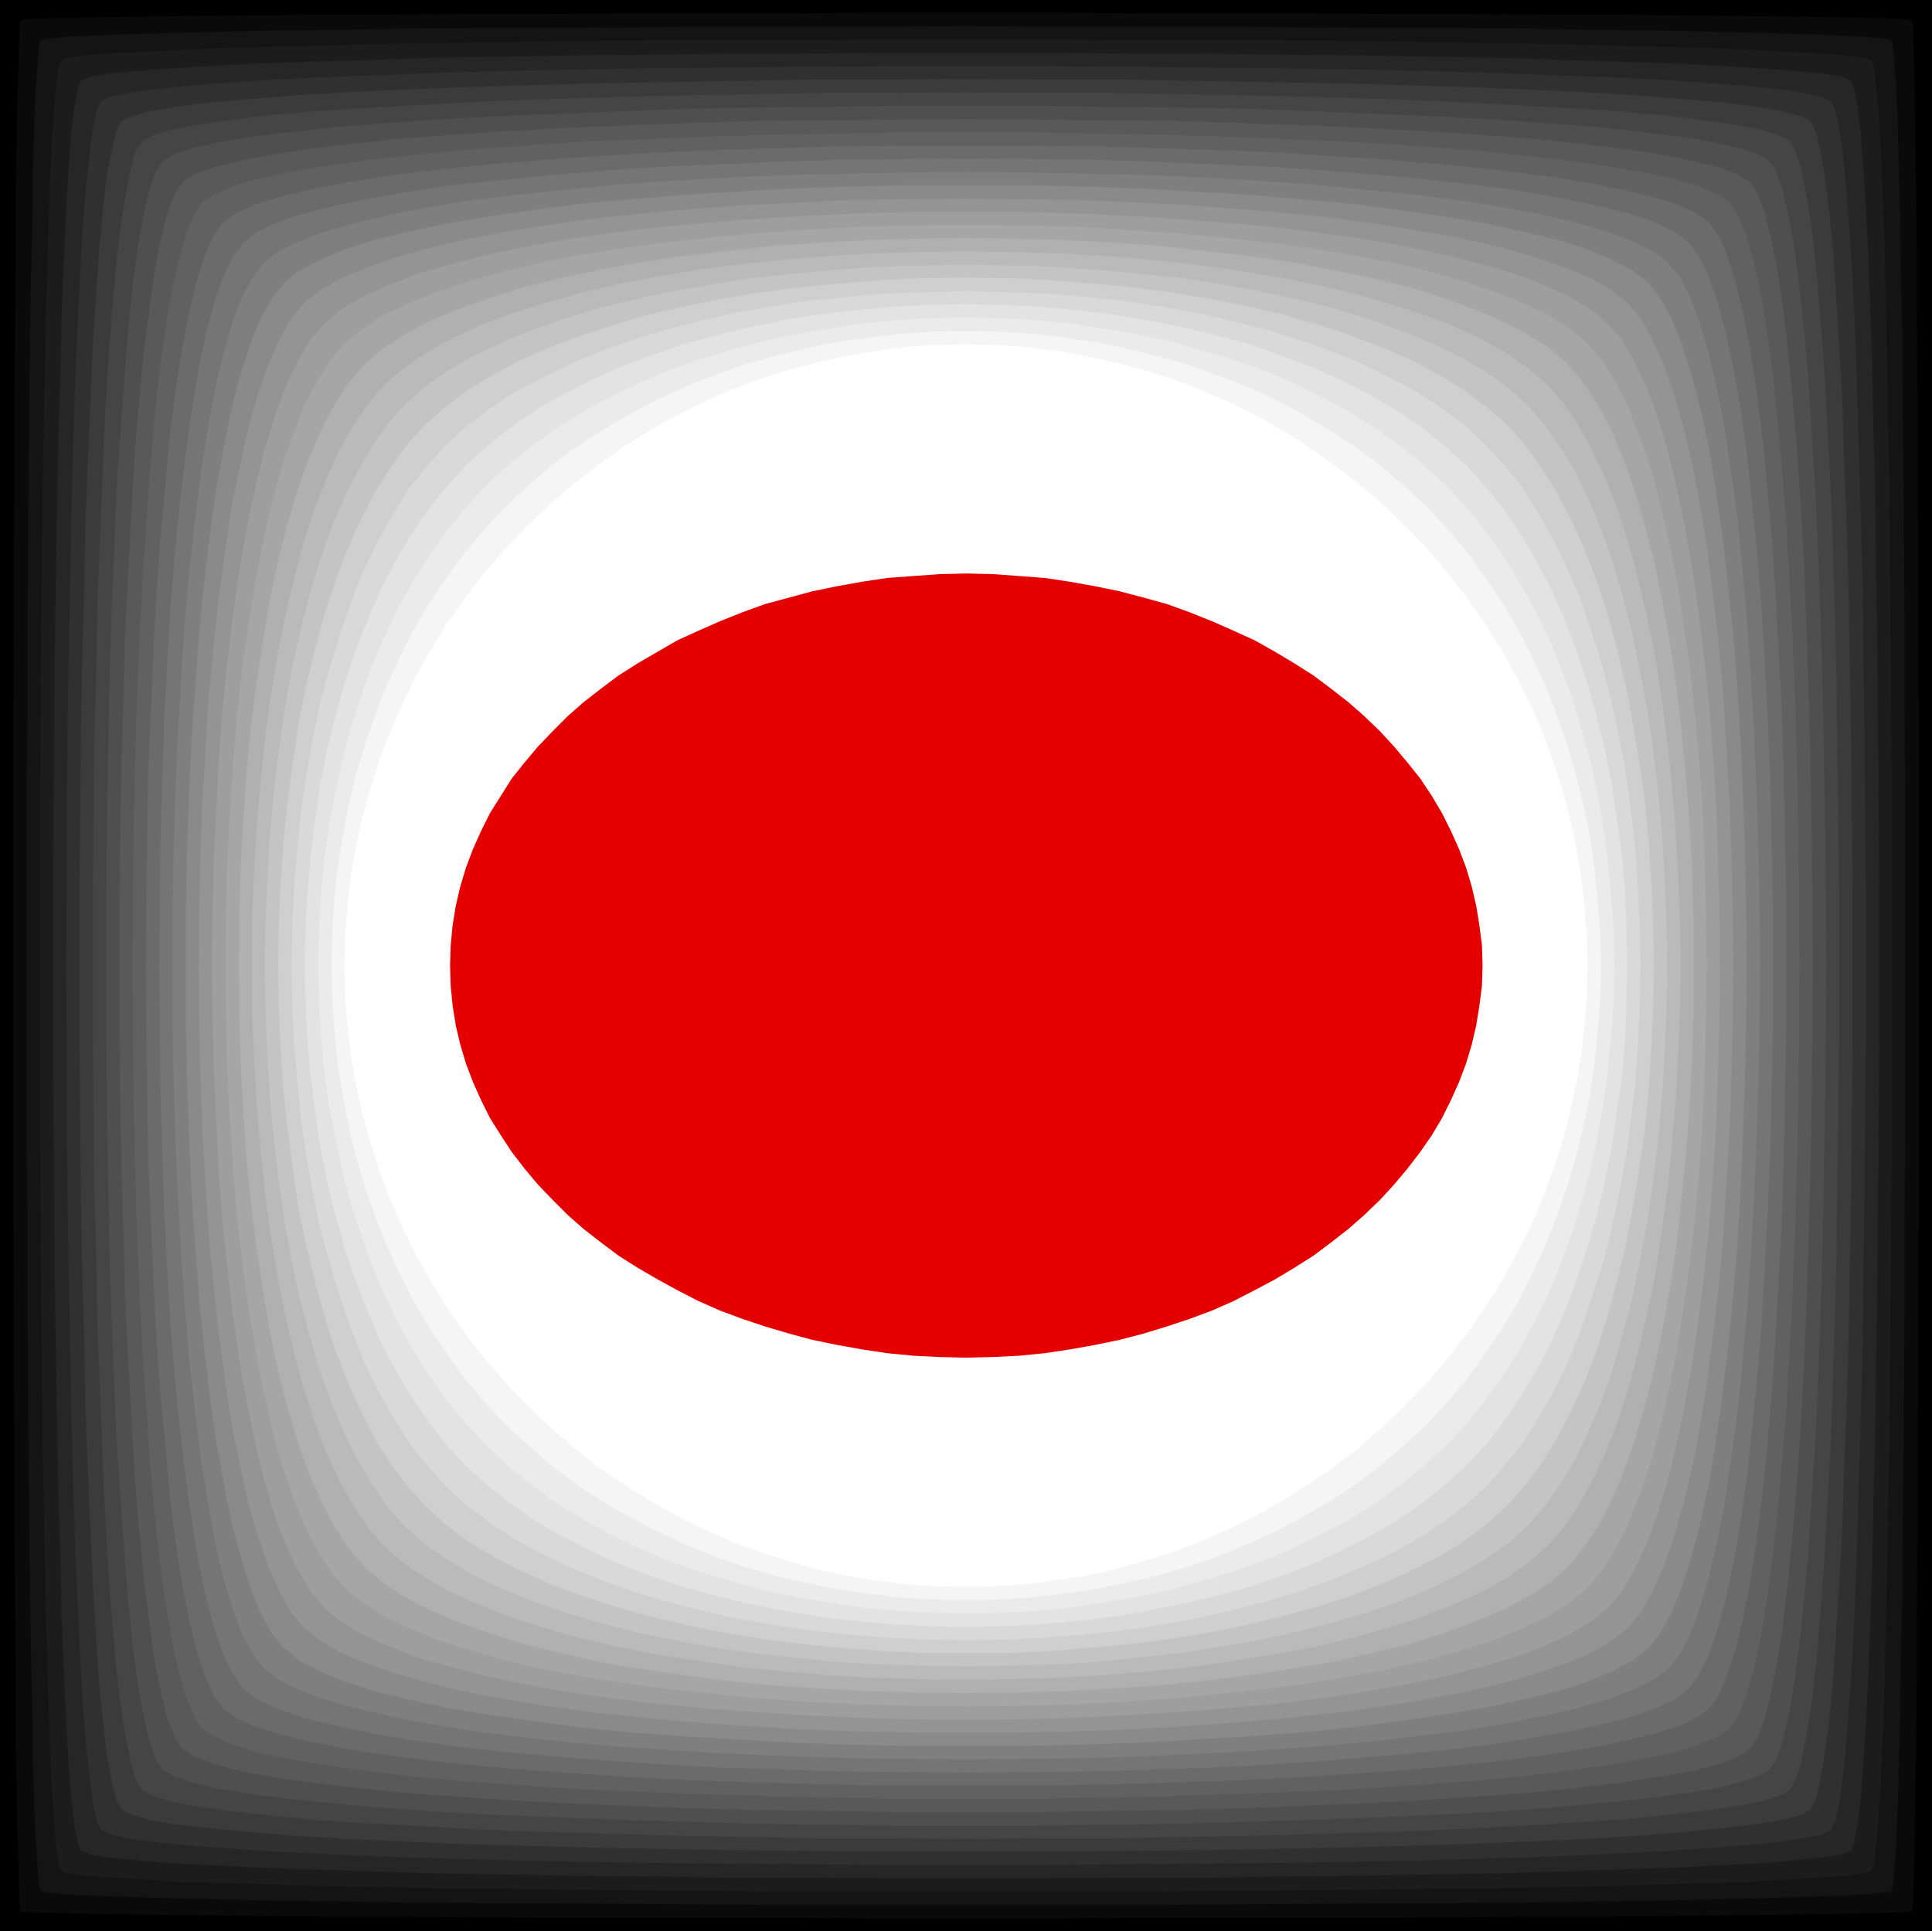
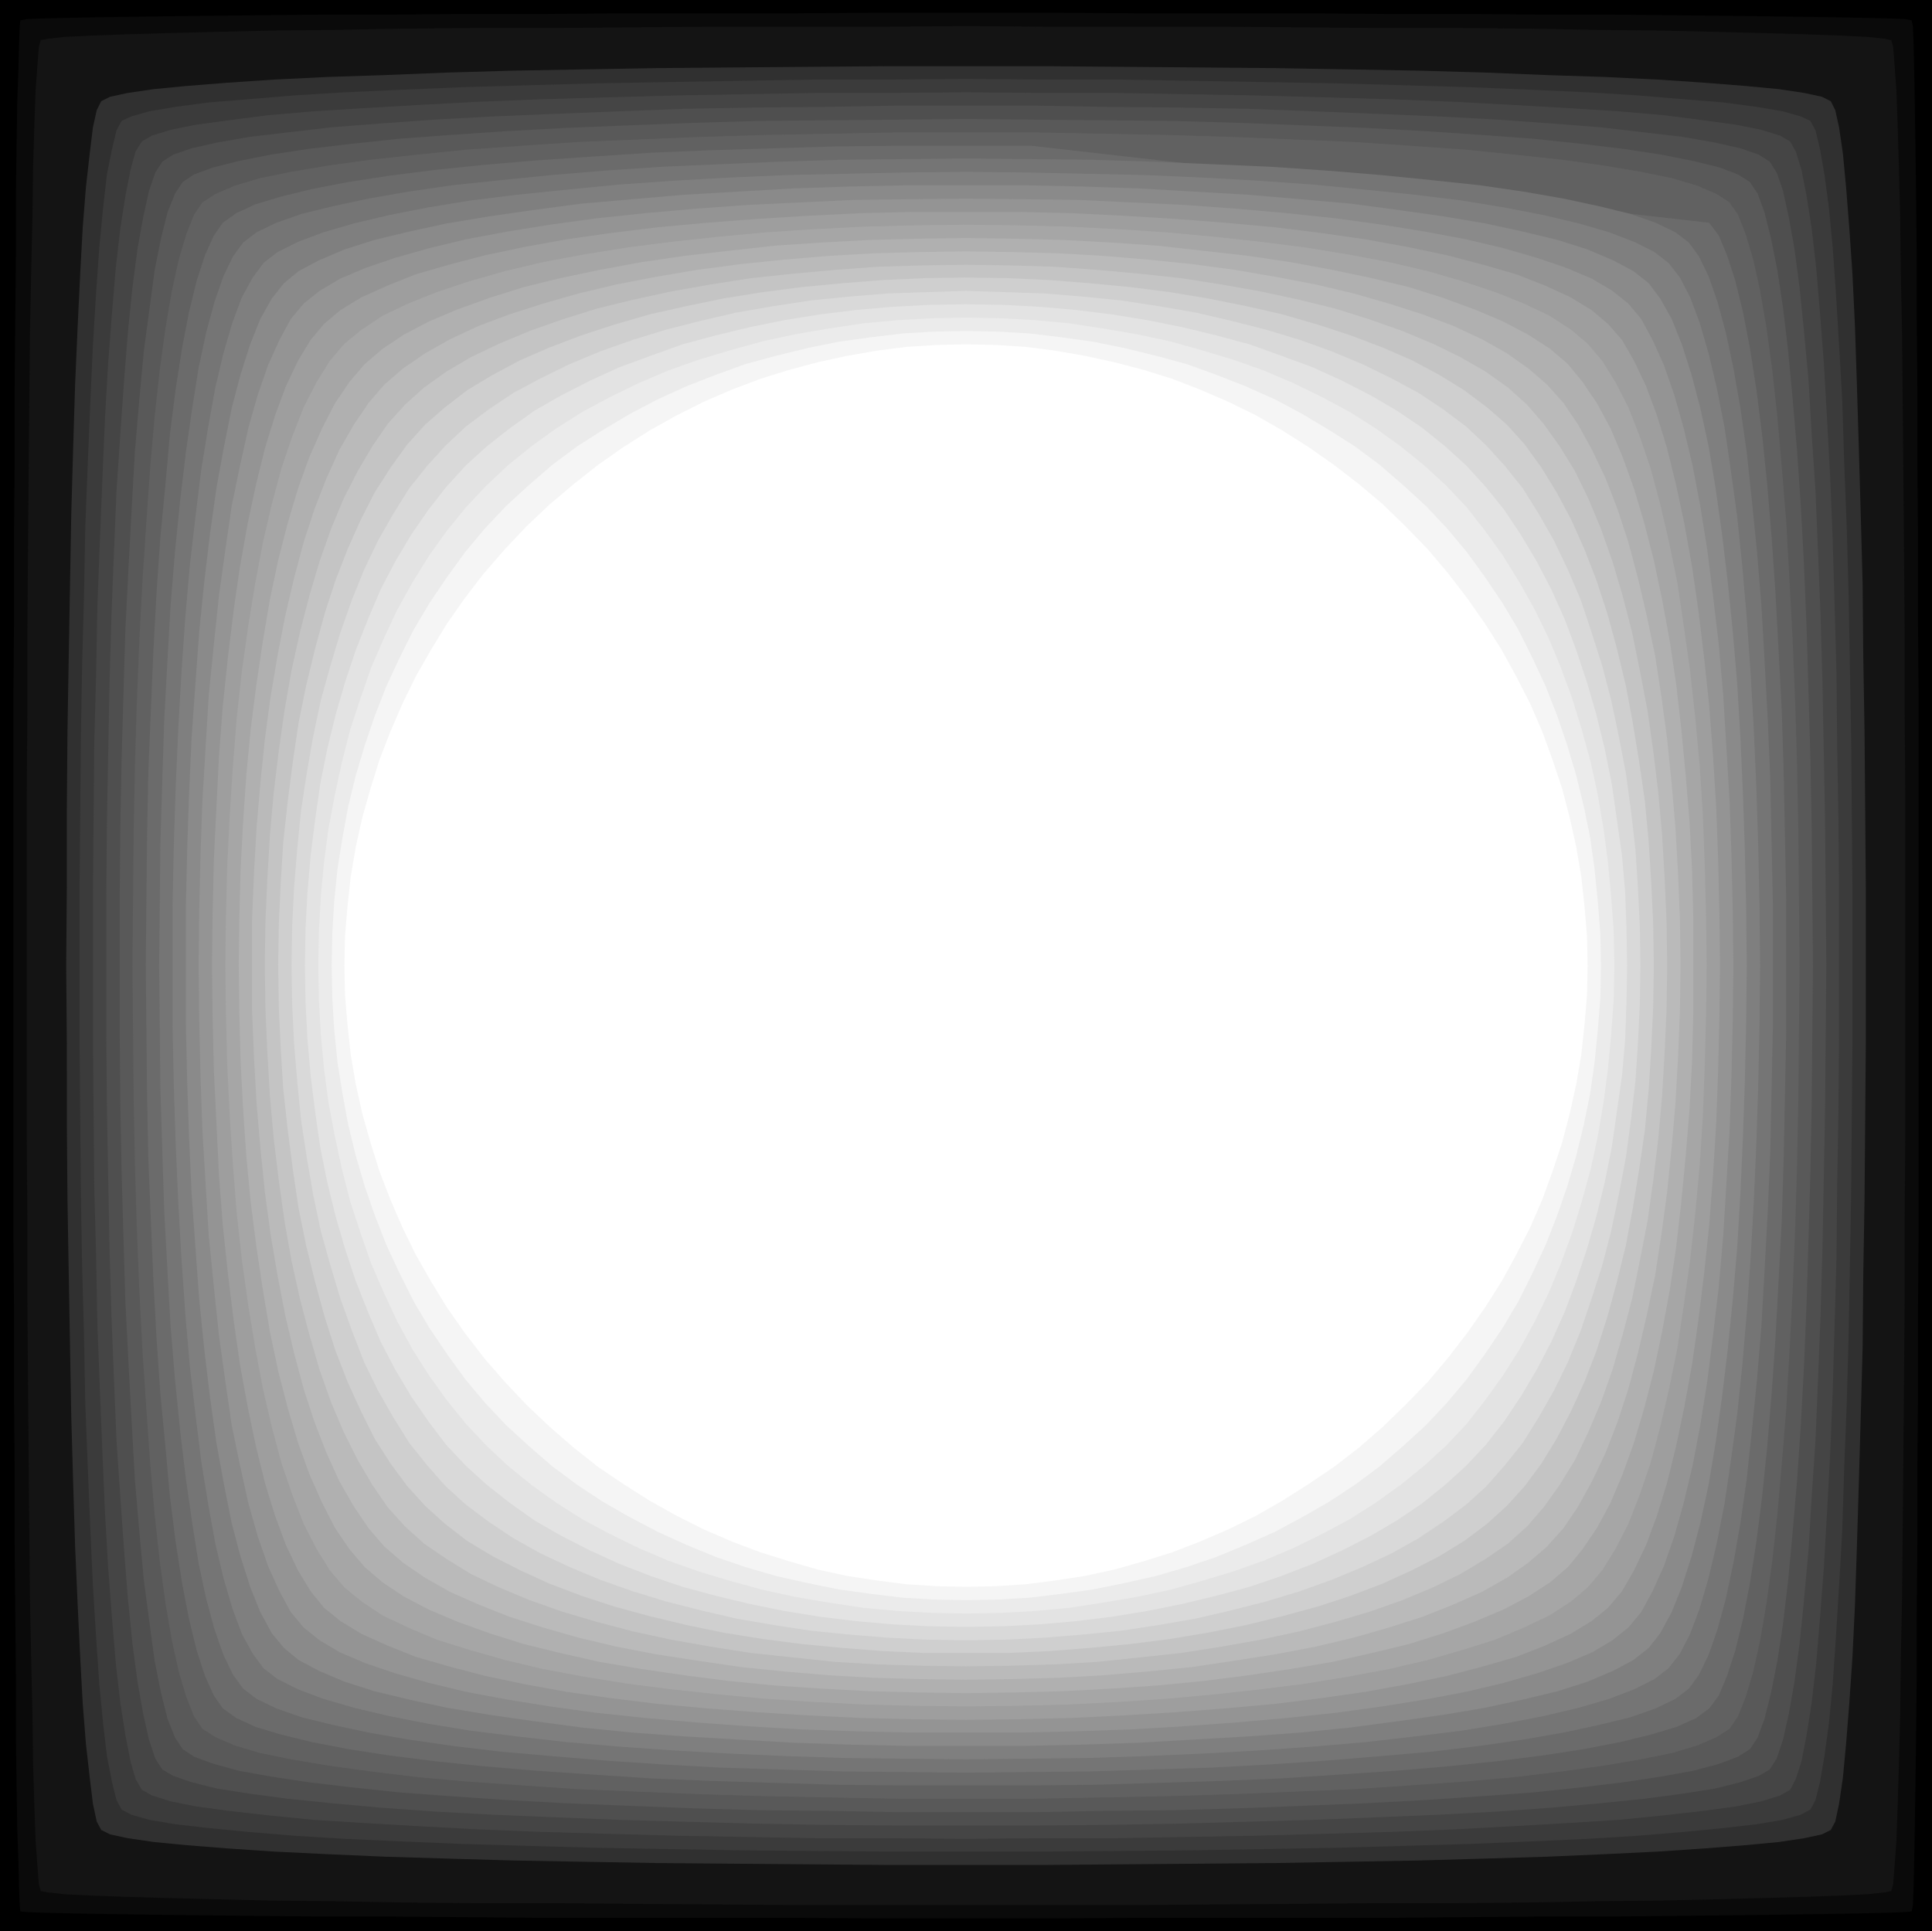
<svg xmlns="http://www.w3.org/2000/svg" xmlns:ns1="http://sodipodi.sourceforge.net/DTD/sodipodi-0.dtd" xmlns:ns2="http://www.inkscape.org/namespaces/inkscape" version="1.0" width="129.766mm" height="129.724mm" id="svg28" ns1:docname="Record 5.wmf">
  <rect width="100%" height="100%" fill="#333333" stroke="none" />
  <ns1:namedview id="namedview28" pagecolor="#ffffff" bordercolor="#000000" borderopacity="0.25" ns2:showpageshadow="2" ns2:pageopacity="0.0" ns2:pagecheckerboard="0" ns2:deskcolor="#d1d1d1" ns2:document-units="mm" />
  <defs id="defs1">
    <pattern id="WMFhbasepattern" patternUnits="userSpaceOnUse" width="6" height="6" x="0" y="0" />
  </defs>
  <path style="fill:#000000;fill-opacity:1;fill-rule:evenodd;stroke:none" d="M 0,0 H 490.455 V 490.294 H 0 Z" id="path1" />
  <path style="fill:#0a0a0a;fill-opacity:1;fill-rule:evenodd;stroke:none" d="m 485.284,5.171 0.323,1.454 0.162,4.202 0.162,6.626 0.162,8.888 0.162,10.827 0.162,12.928 0.162,14.544 v 16.16 l 0.162,17.453 v 18.746 l 0.162,19.715 v 20.685 l 0.162,21.331 v 21.816 22.301 22.301 22.301 22.301 21.816 l -0.162,21.331 v 20.685 l -0.162,19.715 v 18.746 l -0.162,17.453 v 16.16 l -0.162,14.544 -0.162,12.928 -0.162,10.827 -0.162,8.888 -0.162,6.626 -0.162,4.202 -0.323,1.616 -1.616,0.162 -4.202,0.162 -6.464,0.162 -8.888,0.162 -10.989,0.162 -12.766,0.162 -14.544,0.162 -16.16,0.162 h -17.614 l -18.746,0.162 -19.715,0.162 h -20.523 -21.493 -21.816 l -22.139,0.162 h -22.301 -22.462 l -22.139,-0.162 H 178.891 157.56 136.875 l -19.715,-0.162 -18.746,-0.162 h -17.453 l -16.16,-0.162 -14.544,-0.162 -12.928,-0.162 -10.989,-0.162 -8.888,-0.162 -6.464,-0.162 -4.202,-0.162 -1.616,-0.162 -0.162,-1.616 L 4.848,479.467 4.686,472.841 4.363,463.953 4.202,453.126 4.04,440.198 V 425.654 L 3.878,409.494 3.717,392.041 V 373.296 L 3.555,353.58 V 332.896 L 3.394,311.564 V 289.748 267.448 245.147 222.846 200.545 178.729 L 3.555,157.398 V 136.713 L 3.717,116.998 V 98.253 L 3.878,80.8 4.04,64.64 V 50.096 L 4.202,37.168 4.363,26.341 4.686,17.453 4.848,10.827 5.01,6.626 5.171,5.171 6.787,4.848 10.989,4.686 17.453,4.525 26.341,4.363 37.33,4.202 50.258,4.04 64.802,3.878 80.962,3.717 h 17.453 L 117.16,3.555 h 19.715 l 20.685,-0.162 h 21.331 21.816 l 22.139,-0.162 h 22.462 22.301 l 22.139,0.162 h 21.816 21.493 L 353.58,3.555 h 19.715 l 18.746,0.162 h 17.614 l 16.16,0.162 14.544,0.162 12.766,0.162 10.989,0.162 8.888,0.162 6.464,0.162 4.202,0.162 z" id="path2" />
  <path style="fill:#141414;fill-opacity:1;fill-rule:evenodd;stroke:none" d="m 480.113,10.181 0.485,1.778 0.323,4.202 0.485,6.626 0.323,8.726 0.323,10.827 0.323,12.605 0.162,14.221 0.323,15.837 0.162,17.13 0.162,18.261 0.162,19.23 0.162,20.038 V 180.507 l 0.162,21.331 v 21.493 21.816 21.816 21.493 l -0.162,21.331 v 20.846 l -0.162,20.038 -0.162,19.392 -0.162,18.099 -0.162,17.13 -0.323,15.837 -0.162,14.221 -0.323,12.605 -0.323,10.827 -0.323,8.726 -0.485,6.626 -0.323,4.202 -0.485,1.778 -1.616,0.323 -4.363,0.485 -6.464,0.323 -8.888,0.323 -10.827,0.323 -12.443,0.323 -14.382,0.323 -15.675,0.162 -17.13,0.323 -18.261,0.162 H 350.833 l -20.2,0.162 -20.685,0.162 -21.331,0.162 H 266.963 245.309 223.493 201.838 l -21.17,-0.162 -20.846,-0.162 -20.2,-0.162 h -19.23 l -18.261,-0.162 -17.13,-0.323 -15.675,-0.162 -14.221,-0.323 -12.605,-0.323 -10.827,-0.323 -8.726,-0.323 -6.626,-0.323 -4.202,-0.485 -1.778,-0.323 -0.485,-1.778 -0.323,-4.202 L 9.05,467.508 8.726,458.782 8.403,447.955 8.242,435.35 7.918,421.129 7.595,405.292 7.434,388.163 7.272,370.064 7.11,350.672 6.949,330.633 V 309.787 L 6.787,288.456 V 266.963 245.147 223.331 201.838 L 6.949,180.507 V 159.661 L 7.11,139.622 7.272,120.392 7.434,102.131 7.595,85.002 7.918,69.165 8.242,54.944 8.403,42.339 8.726,31.512 9.05,22.786 9.534,16.16 9.858,11.958 10.342,10.181 12.12,9.858 16.322,9.373 22.947,9.05 31.674,8.726 42.501,8.403 55.106,8.08 69.326,7.757 85.002,7.595 102.131,7.272 120.392,7.11 h 19.23 L 159.822,6.949 180.669,6.787 h 21.17 21.654 l 21.816,-0.162 21.654,0.162 h 21.654 21.331 l 20.685,0.162 20.2,0.162 h 19.23 l 18.261,0.162 17.13,0.323 15.675,0.162 14.382,0.323 12.443,0.323 10.827,0.323 8.888,0.323 6.464,0.323 4.363,0.485 z" id="path3" />
-   <path style="fill:#1c1c1c;fill-opacity:1;fill-rule:evenodd;stroke:none" d="m 475.103,15.352 0.646,1.939 0.485,4.363 0.646,6.464 0.485,8.726 0.485,10.666 0.485,12.282 0.323,13.898 0.323,15.514 0.323,16.645 0.323,17.776 0.162,18.746 0.162,19.715 0.162,20.2 0.162,20.685 v 21.008 21.17 21.17 21.008 l -0.162,20.685 -0.162,20.2 -0.162,19.554 -0.162,18.746 -0.323,17.938 -0.323,16.645 -0.323,15.352 -0.323,14.059 -0.485,12.282 -0.485,10.666 -0.485,8.565 -0.646,6.626 -0.485,4.363 -0.646,1.939 -1.939,0.646 -4.363,0.646 -6.626,0.485 -8.726,0.485 -10.504,0.646 -12.443,0.323 -13.898,0.485 -15.352,0.323 -16.806,0.323 -17.776,0.162 -18.746,0.323 -19.554,0.162 -20.2,0.162 -20.685,0.162 H 266.317 245.147 223.977 202.969 l -20.685,-0.162 -20.2,-0.162 -19.554,-0.162 -18.746,-0.323 -17.938,-0.162 -16.645,-0.323 -15.352,-0.323 -13.898,-0.485 -12.443,-0.323 -10.666,-0.646 -8.565,-0.485 -6.626,-0.485 -4.363,-0.646 -1.778,-0.646 -0.646,-1.939 -0.646,-4.363 -0.485,-6.626 -0.646,-8.565 -0.485,-10.666 -0.323,-12.282 -0.485,-14.059 -0.323,-15.352 -0.323,-16.645 -0.323,-17.938 -0.162,-18.746 -0.162,-19.554 -0.162,-20.2 -0.162,-20.685 V 266.317 245.147 223.977 202.969 l 0.162,-20.685 0.162,-20.2 0.162,-19.715 0.162,-18.746 0.323,-17.776 0.323,-16.645 0.323,-15.514 0.485,-13.898 0.323,-12.282 0.485,-10.666 0.646,-8.726 0.485,-6.464 0.646,-4.363 0.646,-1.939 1.778,-0.646 4.363,-0.646 6.626,-0.485 8.565,-0.485 10.666,-0.485 12.443,-0.485 13.898,-0.323 15.352,-0.485 16.645,-0.323 17.938,-0.162 18.746,-0.323 19.554,-0.162 20.2,-0.162 h 20.685 l 21.008,-0.162 h 21.17 21.17 l 21.17,0.162 h 20.685 l 20.2,0.162 19.554,0.162 18.746,0.323 17.776,0.162 16.806,0.323 15.352,0.485 13.898,0.323 12.443,0.485 10.504,0.485 8.726,0.485 6.626,0.485 4.363,0.646 z" id="path4" />
-   <path style="fill:#262626;fill-opacity:1;fill-rule:evenodd;stroke:none" d="m 469.932,20.523 0.808,2.101 0.808,4.363 0.808,6.626 0.646,8.565 0.646,10.342 0.646,12.12 0.485,13.736 0.485,15.029 0.323,16.16 0.485,17.453 0.162,18.261 0.323,19.069 0.162,19.715 0.162,20.038 0.162,20.523 v 20.523 20.523 l -0.162,20.523 -0.162,20.038 -0.162,19.715 -0.323,19.069 -0.162,18.261 -0.485,17.453 -0.323,16.16 -0.485,15.029 -0.485,13.736 -0.646,12.12 -0.646,10.342 -0.646,8.565 -0.808,6.626 -0.808,4.363 -0.808,2.101 -2.101,0.97 -4.525,0.808 -6.464,0.646 -8.565,0.808 -10.504,0.485 -12.12,0.646 -13.574,0.485 -15.029,0.485 -16.322,0.485 -17.291,0.323 -18.422,0.323 -18.907,0.162 -19.715,0.323 h -20.2 l -20.362,0.162 h -20.685 -20.523 l -20.362,-0.162 h -20.2 l -19.715,-0.323 -19.069,-0.162 -18.099,-0.323 -17.453,-0.323 -16.322,-0.485 -15.029,-0.485 -13.574,-0.485 -12.12,-0.646 -10.504,-0.485 -8.565,-0.808 -6.464,-0.646 -4.525,-0.808 -2.101,-0.97 -0.808,-2.101 -0.808,-4.363 -0.808,-6.626 -0.646,-8.565 -0.646,-10.342 -0.485,-12.12 -0.646,-13.736 -0.323,-15.029 -0.485,-16.16 -0.323,-17.453 -0.323,-18.261 -0.323,-19.069 -0.162,-19.715 -0.162,-20.038 -0.162,-20.523 v -20.523 -20.523 l 0.162,-20.523 0.162,-20.038 0.162,-19.715 0.323,-19.069 0.323,-18.261 0.323,-17.453 0.485,-16.16 0.323,-15.029 0.646,-13.736 0.485,-12.12 0.646,-10.342 0.646,-8.565 0.808,-6.626 0.808,-4.363 0.808,-2.101 2.101,-0.97 4.525,-0.808 6.464,-0.646 8.565,-0.646 10.504,-0.646 12.12,-0.646 13.574,-0.485 15.029,-0.485 16.322,-0.485 17.453,-0.323 18.099,-0.323 19.069,-0.162 19.715,-0.323 h 20.2 l 20.362,-0.162 h 20.523 20.685 l 20.362,0.162 h 20.2 l 19.715,0.323 18.907,0.162 18.422,0.323 17.291,0.323 16.322,0.485 15.029,0.485 13.574,0.485 12.12,0.646 10.504,0.646 8.565,0.646 6.464,0.646 4.525,0.808 z" id="path5" />
  <path style="fill:#303030;fill-opacity:1;fill-rule:evenodd;stroke:none" d="m 464.761,25.694 1.131,2.262 0.97,4.363 0.97,6.626 0.808,8.565 0.808,10.181 0.808,11.797 0.646,13.413 0.485,14.706 0.485,15.837 0.485,16.968 0.485,17.776 0.162,18.422 0.323,19.069 0.162,19.554 0.162,19.877 v 20.038 20.038 l -0.162,19.877 -0.162,19.554 -0.323,19.069 -0.162,18.422 -0.485,17.776 -0.485,16.968 -0.485,15.837 -0.485,14.706 -0.646,13.413 -0.808,11.797 -0.808,10.181 -0.808,8.565 -0.97,6.626 -0.97,4.525 -1.131,2.101 -2.262,1.131 -4.525,0.97 -6.464,0.97 -8.565,0.808 -10.181,0.808 -11.958,0.808 -13.251,0.646 -14.706,0.646 -15.837,0.485 -16.968,0.485 -17.776,0.323 -18.584,0.323 -19.069,0.162 -19.554,0.162 -19.877,0.162 h -19.877 -20.038 l -19.877,-0.162 -19.554,-0.162 -19.069,-0.162 -18.584,-0.323 -17.776,-0.323 -16.806,-0.485 -15.998,-0.485 -14.706,-0.646 -13.251,-0.646 -11.958,-0.808 -10.181,-0.808 -8.403,-0.808 -6.626,-0.97 -4.525,-0.97 -2.262,-1.131 -1.131,-2.101 -0.97,-4.525 -0.808,-6.626 -0.97,-8.565 -0.808,-10.181 -0.646,-11.797 -0.646,-13.413 -0.646,-14.706 -0.485,-15.837 -0.485,-16.968 -0.323,-17.776 -0.323,-18.422 -0.323,-19.069 -0.162,-19.554 V 265.185 l -0.162,-20.038 0.162,-20.038 v -19.877 l 0.162,-19.554 0.323,-19.069 0.323,-18.422 0.323,-17.776 0.485,-16.968 0.485,-15.837 0.646,-14.706 0.646,-13.413 0.646,-11.797 0.808,-10.181 0.97,-8.565 0.808,-6.626 0.97,-4.363 1.131,-2.262 2.262,-1.131 4.525,-0.97 6.626,-0.97 8.403,-0.808 10.181,-0.808 11.958,-0.808 13.251,-0.646 14.706,-0.485 15.998,-0.646 16.806,-0.485 17.776,-0.323 18.584,-0.323 19.069,-0.162 19.554,-0.162 19.877,-0.162 h 20.038 19.877 l 19.877,0.162 19.554,0.162 19.069,0.162 18.584,0.323 17.776,0.323 16.968,0.485 15.837,0.646 14.706,0.485 13.251,0.646 11.958,0.808 10.181,0.808 8.565,0.808 6.464,0.97 4.525,0.97 z" id="path6" />
  <path style="fill:#3b3b3b;fill-opacity:1;fill-rule:evenodd;stroke:none" d="m 459.59,30.704 1.293,2.424 1.131,4.686 1.131,6.464 1.131,8.403 0.97,10.181 0.808,11.474 0.808,13.09 0.808,14.382 0.485,15.352 0.646,16.483 0.485,17.291 0.323,18.099 0.323,18.422 0.162,19.069 0.162,19.23 v 19.392 19.392 l -0.162,19.23 -0.162,19.069 -0.323,18.584 -0.323,17.938 -0.485,17.291 -0.646,16.322 -0.485,15.514 -0.808,14.382 -0.808,12.928 -0.808,11.797 -0.97,10.019 -1.131,8.242 -1.131,6.626 -1.131,4.525 -1.293,2.424 -2.424,1.293 -4.525,1.293 -6.626,1.131 -8.403,0.97 -10.019,0.97 -11.635,0.97 -13.09,0.808 -14.221,0.646 -15.514,0.646 -16.483,0.485 -17.13,0.485 -18.099,0.323 -18.584,0.323 -18.907,0.162 -19.23,0.162 h -19.554 -19.392 l -19.23,-0.162 -18.907,-0.162 -18.584,-0.323 -17.938,-0.323 -17.291,-0.485 -16.483,-0.485 -15.352,-0.646 -14.382,-0.646 -13.09,-0.808 -11.635,-0.97 -10.019,-0.97 -8.403,-0.97 -6.626,-1.131 -4.525,-1.293 -2.424,-1.293 -1.293,-2.424 -1.131,-4.525 -1.293,-6.626 -0.97,-8.242 -0.97,-10.019 -0.808,-11.797 -0.808,-12.928 -0.646,-14.382 -0.646,-15.514 -0.646,-16.322 -0.323,-17.291 -0.485,-17.938 -0.323,-18.584 -0.162,-19.069 -0.162,-19.23 v -19.392 -19.392 l 0.162,-19.23 0.162,-19.069 0.323,-18.422 0.485,-18.099 0.323,-17.291 0.646,-16.483 0.646,-15.352 0.646,-14.382 0.808,-13.09 0.808,-11.474 0.97,-10.181 0.97,-8.403 1.293,-6.464 1.131,-4.686 1.293,-2.424 2.424,-1.131 4.525,-1.293 6.626,-1.131 8.403,-1.131 10.019,-0.808 11.635,-0.97 13.09,-0.808 14.382,-0.646 15.352,-0.646 16.483,-0.485 17.291,-0.485 17.938,-0.323 18.584,-0.323 18.907,-0.323 h 19.23 l 19.392,-0.162 19.554,0.162 h 19.23 l 18.907,0.323 18.584,0.323 18.099,0.323 17.13,0.485 16.483,0.485 15.514,0.646 14.221,0.646 13.09,0.808 11.635,0.97 10.019,0.808 8.403,1.131 6.626,1.131 4.525,1.293 z" id="path7" />
  <path style="fill:#454545;fill-opacity:1;fill-rule:evenodd;stroke:none" d="m 454.419,35.875 1.454,2.586 1.454,4.686 1.293,6.626 1.293,8.242 1.131,9.858 0.97,11.474 0.97,12.605 0.808,14.059 0.808,15.029 0.646,15.998 0.485,16.806 0.485,17.291 0.162,18.099 0.323,18.422 0.162,18.584 v 18.907 18.746 l -0.162,18.746 -0.323,18.422 -0.162,17.938 -0.485,17.453 -0.485,16.806 -0.646,15.998 -0.808,15.029 -0.808,13.898 -0.97,12.766 -0.97,11.474 -1.131,9.858 -1.293,8.242 -1.293,6.626 -1.454,4.525 -1.454,2.747 -2.586,1.454 -4.686,1.454 -6.464,1.293 -8.242,1.131 -10.019,1.131 -11.312,1.131 -12.766,0.808 -13.898,0.808 -15.029,0.808 -15.998,0.646 -16.806,0.485 -17.453,0.485 -18.099,0.323 -18.261,0.323 H 264.054 l -18.907,0.162 -18.746,-0.162 h -18.584 l -18.422,-0.323 -18.099,-0.323 -17.453,-0.485 -16.806,-0.485 -15.998,-0.646 -15.029,-0.808 -13.898,-0.808 -12.766,-0.808 -11.312,-1.131 -10.019,-1.131 -8.242,-1.131 -6.464,-1.293 -4.686,-1.454 -2.586,-1.454 -1.616,-2.747 -1.293,-4.525 -1.293,-6.626 -1.293,-8.242 -1.131,-9.858 -0.97,-11.474 -0.97,-12.766 -0.808,-13.898 -0.646,-15.029 -0.646,-15.998 -0.646,-16.806 -0.323,-17.453 -0.485,-17.938 -0.162,-18.422 -0.162,-18.746 v -18.746 -18.907 l 0.162,-18.584 0.162,-18.422 0.485,-18.099 0.323,-17.291 0.646,-16.806 0.646,-15.998 0.646,-15.029 0.808,-14.059 0.97,-12.605 0.97,-11.474 1.131,-9.858 1.293,-8.242 1.293,-6.626 1.293,-4.686 1.616,-2.586 2.586,-1.454 4.686,-1.454 6.464,-1.293 8.242,-1.131 10.019,-1.293 11.312,-0.97 12.766,-0.808 13.898,-0.808 15.029,-0.808 15.998,-0.646 16.806,-0.485 17.453,-0.485 18.099,-0.323 18.422,-0.323 h 18.584 l 18.746,-0.162 18.907,0.162 h 18.746 l 18.261,0.323 18.099,0.323 17.453,0.485 16.806,0.485 15.998,0.646 15.029,0.808 13.898,0.808 12.766,0.808 11.312,0.97 10.019,1.293 8.242,1.131 6.464,1.293 4.686,1.454 z" id="path8" />
  <path style="fill:#4f4f4f;fill-opacity:1;fill-rule:evenodd;stroke:none" d="m 449.247,41.046 1.778,2.747 1.616,4.686 1.454,6.626 1.454,8.08 1.293,9.858 1.131,11.15 1.131,12.282 0.808,13.736 0.97,14.544 0.646,15.514 0.646,16.322 0.485,16.968 0.323,17.453 0.323,17.776 0.162,18.099 0.162,18.261 -0.162,18.261 -0.162,18.099 -0.323,17.776 -0.323,17.453 -0.485,16.968 -0.646,16.322 -0.646,15.514 -0.97,14.544 -0.808,13.574 -1.131,12.443 -1.131,11.15 -1.293,9.696 -1.454,8.242 -1.454,6.464 -1.616,4.848 -1.778,2.747 -2.747,1.616 -4.686,1.616 -6.464,1.616 -8.242,1.293 -9.696,1.293 -11.15,1.131 -12.443,1.131 -13.574,0.97 -14.706,0.808 -15.514,0.646 -16.16,0.646 -16.968,0.485 -17.453,0.485 -17.938,0.323 -18.099,0.162 h -18.261 -18.099 l -18.099,-0.162 -17.776,-0.323 -17.614,-0.485 -16.806,-0.485 -16.322,-0.646 -15.514,-0.646 -14.706,-0.808 -13.574,-0.97 -12.443,-1.131 -11.15,-1.131 -9.696,-1.293 -8.242,-1.293 -6.464,-1.616 -4.686,-1.616 -2.747,-1.616 -1.778,-2.747 -1.616,-4.848 -1.454,-6.464 -1.454,-8.242 -1.293,-9.696 -1.131,-11.15 -0.97,-12.443 -0.97,-13.574 -0.97,-14.544 -0.646,-15.514 -0.646,-16.322 -0.485,-16.968 -0.323,-17.453 -0.323,-17.776 -0.162,-18.099 v -18.261 -18.261 l 0.162,-18.099 0.323,-17.776 0.323,-17.453 0.485,-16.968 0.646,-16.322 0.646,-15.514 0.97,-14.544 0.97,-13.736 0.97,-12.282 1.131,-11.15 1.293,-9.858 1.454,-8.08 1.454,-6.626 1.616,-4.686 1.778,-2.747 2.747,-1.778 4.686,-1.616 6.464,-1.454 8.242,-1.454 9.696,-1.131 11.15,-1.293 12.443,-0.97 13.574,-0.97 14.706,-0.808 15.514,-0.646 16.322,-0.646 16.806,-0.646 17.614,-0.323 17.776,-0.162 18.099,-0.323 h 18.099 18.261 l 18.099,0.323 17.938,0.162 17.453,0.323 16.968,0.646 16.16,0.646 15.514,0.646 14.706,0.808 13.574,0.97 12.443,0.97 11.15,1.293 9.696,1.131 8.242,1.454 6.464,1.454 4.686,1.616 z" id="path9" />
  <path style="fill:#595959;fill-opacity:1;fill-rule:evenodd;stroke:none" d="m 444.238,46.218 1.939,2.909 1.778,4.848 1.616,6.464 1.616,8.08 1.454,9.696 1.293,10.827 1.131,12.12 1.131,13.251 0.97,14.221 0.808,15.029 0.646,15.837 0.485,16.322 0.485,16.968 0.323,17.291 0.162,17.453 0.162,17.614 -0.162,17.614 -0.162,17.453 -0.323,17.291 -0.485,16.968 -0.485,16.322 -0.646,15.837 -0.808,15.029 -0.97,14.221 -1.131,13.251 -1.131,12.12 -1.293,10.989 -1.454,9.534 -1.616,8.08 -1.616,6.464 -1.778,4.848 -1.939,2.909 -3.07,1.939 -4.686,1.778 -6.626,1.778 -8.08,1.454 -9.534,1.454 -10.827,1.293 -12.12,1.293 -13.251,0.97 -14.221,0.97 -15.19,0.808 -15.675,0.646 -16.483,0.646 -16.806,0.485 -17.291,0.162 -17.453,0.323 h -17.776 -17.453 l -17.614,-0.323 -17.291,-0.162 -16.806,-0.485 -16.483,-0.646 -15.837,-0.646 -15.029,-0.808 -14.221,-0.97 -13.09,-0.97 -12.12,-1.293 -10.989,-1.293 -9.534,-1.454 -8.08,-1.454 -6.464,-1.778 -4.848,-1.778 -2.909,-1.939 -1.939,-2.909 -1.939,-4.848 -1.616,-6.464 -1.616,-8.08 -1.293,-9.534 -1.454,-10.989 -1.131,-12.12 -1.131,-13.251 -0.808,-14.221 -0.808,-15.029 -0.808,-15.837 -0.485,-16.322 -0.485,-16.968 -0.323,-17.291 -0.162,-17.453 v -17.614 -17.614 l 0.162,-17.453 0.323,-17.291 0.485,-16.968 0.485,-16.322 0.808,-15.837 0.808,-15.029 0.808,-14.221 1.131,-13.251 1.131,-12.12 1.454,-10.827 1.293,-9.696 1.616,-8.08 1.616,-6.464 1.939,-4.848 1.939,-2.909 2.909,-1.939 4.848,-1.778 6.464,-1.616 8.08,-1.616 9.534,-1.454 10.989,-1.293 12.12,-1.293 13.09,-0.97 14.221,-0.97 15.029,-0.808 15.837,-0.646 16.483,-0.646 16.806,-0.485 17.291,-0.162 17.614,-0.162 17.453,-0.162 17.776,0.162 17.453,0.162 17.291,0.162 16.806,0.485 16.483,0.646 15.675,0.646 15.19,0.808 14.221,0.97 13.251,0.97 12.12,1.293 10.827,1.293 9.534,1.454 8.08,1.616 6.626,1.616 4.686,1.778 z" id="path10" />
  <path style="fill:#616161;fill-opacity:1;fill-rule:evenodd;stroke:none" d="m 439.067,51.389 2.101,3.07 1.939,4.848 1.939,6.464 1.778,8.08 1.616,9.373 1.454,10.666 1.293,11.797 1.131,12.928 1.131,13.736 0.808,14.706 0.808,15.19 0.646,15.837 0.485,16.322 0.323,16.806 0.162,16.968 0.162,16.968 -0.162,16.968 -0.162,16.968 -0.323,16.645 -0.485,16.322 -0.646,15.998 -0.808,15.352 -0.808,14.544 -1.131,13.736 -1.131,12.928 -1.293,11.797 -1.454,10.666 -1.616,9.373 -1.778,8.08 -1.939,6.464 -1.939,4.848 -2.101,3.07 -3.232,2.101 -4.848,2.101 -6.464,1.939 -7.918,1.616 -9.534,1.616 -10.504,1.454 -11.958,1.454 -12.766,1.131 -13.898,0.97 -14.544,0.97 -15.352,0.646 -15.837,0.646 -16.322,0.485 -16.645,0.323 -16.968,0.323 h -17.13 -16.968 l -16.968,-0.323 -16.645,-0.323 -16.322,-0.485 -15.837,-0.646 -15.352,-0.646 -14.544,-0.97 -13.898,-0.97 -12.766,-1.131 -11.797,-1.454 -10.666,-1.454 -9.534,-1.616 -7.918,-1.616 -6.464,-1.939 -4.848,-2.101 -3.232,-2.101 -2.101,-3.07 -1.939,-4.848 -1.939,-6.464 -1.778,-8.08 -1.616,-9.373 -1.454,-10.666 -1.293,-11.797 -1.131,-12.928 -0.97,-13.736 -0.97,-14.544 -0.808,-15.352 -0.646,-15.998 -0.485,-16.322 -0.323,-16.645 -0.162,-16.968 -0.162,-16.968 0.162,-16.968 0.162,-16.968 0.323,-16.806 0.485,-16.322 0.646,-15.837 0.808,-15.19 0.97,-14.706 0.97,-13.736 1.131,-12.928 1.293,-11.797 1.454,-10.666 1.616,-9.373 1.778,-8.08 1.939,-6.464 1.939,-4.848 2.101,-3.07 3.232,-2.101 4.848,-2.101 6.464,-1.939 7.918,-1.616 9.534,-1.616 10.666,-1.454 11.797,-1.293 12.766,-1.293 13.898,-0.97 14.544,-0.97 15.352,-0.646 15.837,-0.646 16.322,-0.485 16.645,-0.323 16.968,-0.323 h 16.968 17.13 l 16.968,0.323 16.645,0.323 16.322,0.485 15.837,0.646 15.352,0.646 14.544,0.97 13.898,0.97 12.766,1.293 11.958,1.293 10.504,1.454 9.534,1.616 7.918,1.616 6.464,1.939 4.848,2.101 z" id="path11" />
-   <path style="fill:#6b6b6b;fill-opacity:1;fill-rule:evenodd;stroke:none" d="m 433.896,56.56 2.424,3.232 2.101,5.01 2.101,6.464 1.939,7.918 1.778,9.211 1.616,10.342 1.454,11.474 1.293,12.605 1.131,13.413 0.97,14.059 0.808,14.867 0.808,15.352 0.485,15.675 0.323,16.16 0.323,16.322 v 16.483 16.483 l -0.323,16.322 -0.323,16.16 -0.485,15.675 -0.808,15.352 -0.808,14.867 -0.97,14.059 -1.131,13.413 -1.293,12.605 -1.454,11.474 -1.616,10.342 -1.778,9.211 -1.939,7.918 -2.101,6.464 -2.101,5.01 -2.424,3.232 -3.232,2.424 -5.01,2.262 -6.464,1.939 -7.918,1.939 -9.211,1.778 -10.504,1.616 -11.474,1.454 -12.443,1.293 -13.413,1.131 -14.221,0.97 -14.706,0.97 -15.352,0.646 -15.837,0.485 -15.998,0.485 -16.322,0.162 h -16.483 -16.483 l -16.322,-0.162 -16.16,-0.485 -15.837,-0.485 -15.352,-0.646 -14.706,-0.97 -14.221,-0.97 -13.413,-1.131 -12.443,-1.293 -11.474,-1.454 -10.504,-1.616 -9.211,-1.778 -7.918,-1.939 -6.464,-1.939 -4.848,-2.262 -3.394,-2.424 -2.262,-3.232 -2.262,-5.01 -2.101,-6.464 -1.939,-7.918 -1.778,-9.211 -1.616,-10.342 -1.454,-11.474 -1.131,-12.605 -1.293,-13.413 -0.97,-14.059 -0.808,-14.867 -0.646,-15.352 -0.646,-15.675 -0.323,-16.16 -0.162,-16.322 -0.162,-16.483 0.162,-16.483 0.162,-16.322 0.323,-16.16 0.646,-15.675 0.646,-15.352 0.808,-14.867 0.97,-14.059 1.293,-13.413 1.131,-12.605 1.454,-11.474 1.616,-10.342 1.778,-9.211 1.939,-7.918 2.101,-6.464 2.262,-5.01 2.262,-3.232 3.394,-2.424 4.848,-2.262 6.464,-1.939 7.918,-1.939 9.211,-1.778 10.504,-1.616 11.474,-1.454 12.443,-1.293 13.413,-1.131 14.221,-0.97 14.706,-0.97 15.352,-0.646 15.837,-0.485 16.16,-0.485 16.322,-0.162 h 16.483 16.483 l 16.322,0.162 15.998,0.485 15.837,0.485 15.352,0.646 14.706,0.97 14.221,0.97 13.413,1.131 12.443,1.293 11.474,1.454 10.504,1.616 9.211,1.778 7.918,1.939 6.464,1.939 5.01,2.262 z" id="path12" />
+   <path style="fill:#6b6b6b;fill-opacity:1;fill-rule:evenodd;stroke:none" d="m 433.896,56.56 2.424,3.232 2.101,5.01 2.101,6.464 1.939,7.918 1.778,9.211 1.616,10.342 1.454,11.474 1.293,12.605 1.131,13.413 0.97,14.059 0.808,14.867 0.808,15.352 0.485,15.675 0.323,16.16 0.323,16.322 v 16.483 16.483 l -0.323,16.322 -0.323,16.16 -0.485,15.675 -0.808,15.352 -0.808,14.867 -0.97,14.059 -1.131,13.413 -1.293,12.605 -1.454,11.474 -1.616,10.342 -1.778,9.211 -1.939,7.918 -2.101,6.464 -2.101,5.01 -2.424,3.232 -3.232,2.424 -5.01,2.262 -6.464,1.939 -7.918,1.939 -9.211,1.778 -10.504,1.616 -11.474,1.454 -12.443,1.293 -13.413,1.131 -14.221,0.97 -14.706,0.97 -15.352,0.646 -15.837,0.485 -15.998,0.485 -16.322,0.162 h -16.483 -16.483 l -16.322,-0.162 -16.16,-0.485 -15.837,-0.485 -15.352,-0.646 -14.706,-0.97 -14.221,-0.97 -13.413,-1.131 -12.443,-1.293 -11.474,-1.454 -10.504,-1.616 -9.211,-1.778 -7.918,-1.939 -6.464,-1.939 -4.848,-2.262 -3.394,-2.424 -2.262,-3.232 -2.262,-5.01 -2.101,-6.464 -1.939,-7.918 -1.778,-9.211 -1.616,-10.342 -1.454,-11.474 -1.131,-12.605 -1.293,-13.413 -0.97,-14.059 -0.808,-14.867 -0.646,-15.352 -0.646,-15.675 -0.323,-16.16 -0.162,-16.322 -0.162,-16.483 0.162,-16.483 0.162,-16.322 0.323,-16.16 0.646,-15.675 0.646,-15.352 0.808,-14.867 0.97,-14.059 1.293,-13.413 1.131,-12.605 1.454,-11.474 1.616,-10.342 1.778,-9.211 1.939,-7.918 2.101,-6.464 2.262,-5.01 2.262,-3.232 3.394,-2.424 4.848,-2.262 6.464,-1.939 7.918,-1.939 9.211,-1.778 10.504,-1.616 11.474,-1.454 12.443,-1.293 13.413,-1.131 14.221,-0.97 14.706,-0.97 15.352,-0.646 15.837,-0.485 16.16,-0.485 16.322,-0.162 h 16.483 16.483 z" id="path12" />
  <path style="fill:#757575;fill-opacity:1;fill-rule:evenodd;stroke:none" d="m 428.724,61.57 2.586,3.555 2.424,5.01 2.262,6.464 2.101,7.757 1.939,9.05 1.778,10.181 1.616,11.312 1.293,12.12 1.293,12.928 1.131,13.736 0.808,14.221 0.808,14.867 0.646,15.19 0.323,15.675 0.323,15.675 v 15.837 15.837 l -0.323,15.837 -0.323,15.514 -0.646,15.19 -0.808,14.867 -0.808,14.382 -1.131,13.574 -1.293,12.928 -1.293,12.12 -1.616,11.312 -1.778,10.181 -1.939,9.05 -2.101,7.757 -2.262,6.464 -2.424,5.01 -2.586,3.555 -3.394,2.586 -5.01,2.424 -6.464,2.262 -7.918,1.939 -9.05,1.939 -10.181,1.778 -11.15,1.616 -12.12,1.454 -12.928,1.131 -13.736,1.131 -14.221,0.97 -14.867,0.808 -15.19,0.485 -15.675,0.485 -15.675,0.162 -15.837,0.162 -15.837,-0.162 -15.837,-0.162 -15.514,-0.485 -15.352,-0.485 -14.706,-0.808 -14.382,-0.97 -13.574,-1.131 -12.928,-1.131 -12.282,-1.454 -11.15,-1.616 -10.181,-1.778 -9.05,-1.939 -7.918,-1.939 -6.464,-2.262 -5.01,-2.424 -3.394,-2.586 -2.586,-3.555 -2.424,-5.01 -2.262,-6.464 -2.101,-7.757 -1.939,-9.05 -1.616,-10.181 -1.616,-11.312 -1.454,-12.12 -1.293,-12.928 -1.131,-13.574 -0.808,-14.382 -0.808,-14.867 -0.485,-15.19 -0.485,-15.514 -0.162,-15.837 -0.162,-15.837 0.162,-15.837 0.162,-15.675 0.485,-15.675 0.485,-15.19 0.808,-14.867 0.808,-14.221 1.131,-13.736 1.293,-12.928 1.454,-12.12 1.616,-11.312 1.616,-10.181 1.939,-9.05 2.101,-7.757 2.262,-6.464 2.424,-5.01 2.586,-3.555 3.394,-2.586 5.01,-2.424 6.464,-2.262 7.918,-1.939 9.05,-1.939 10.181,-1.778 11.15,-1.616 12.282,-1.293 12.928,-1.293 13.574,-1.131 14.382,-0.97 14.706,-0.646 15.352,-0.646 15.514,-0.485 15.837,-0.162 15.837,-0.162 15.837,0.162 15.675,0.162 15.675,0.485 15.19,0.646 14.867,0.646 14.221,0.97 13.736,1.131 12.928,1.293 12.12,1.293 11.15,1.616 10.181,1.778 9.05,1.939 7.918,1.939 6.464,2.262 5.01,2.424 z" id="path13" />
  <path style="fill:#7f7f7f;fill-opacity:1;fill-rule:evenodd;stroke:none" d="m 423.553,66.741 2.909,3.717 2.586,5.01 2.424,6.464 2.262,7.757 2.101,8.888 1.939,9.858 1.616,10.989 1.616,11.797 1.293,12.605 1.131,13.09 0.97,13.898 0.808,14.221 0.646,14.706 0.485,15.029 0.323,15.19 0.162,15.19 -0.162,15.19 -0.323,15.19 -0.485,15.029 -0.646,14.706 -0.808,14.221 -0.97,13.898 -1.131,13.251 -1.293,12.443 -1.616,11.797 -1.616,10.989 -1.939,9.858 -2.101,8.888 -2.262,7.757 -2.424,6.464 -2.586,5.01 -2.909,3.717 -3.555,2.747 -5.171,2.586 -6.302,2.424 -7.757,2.262 -8.888,2.101 -10.019,1.939 -10.827,1.778 -11.797,1.454 -12.605,1.454 -13.251,1.131 -13.736,0.97 -14.382,0.808 -14.706,0.646 -14.867,0.485 -15.19,0.162 -15.19,0.162 -15.352,-0.162 -15.19,-0.162 -14.867,-0.485 -14.706,-0.646 -14.382,-0.808 -13.736,-0.97 -13.251,-1.131 -12.605,-1.454 -11.797,-1.454 -10.827,-1.778 -9.858,-1.939 -8.888,-2.101 -7.757,-2.262 -6.464,-2.424 -5.171,-2.586 -3.555,-2.747 -2.747,-3.717 -2.747,-5.01 -2.424,-6.464 -2.262,-7.757 -2.101,-8.888 -1.778,-9.858 -1.778,-10.989 -1.454,-11.797 -1.454,-12.443 -1.131,-13.251 -0.97,-13.898 -0.808,-14.221 -0.646,-14.706 -0.485,-15.029 -0.323,-15.19 v -15.19 -15.19 l 0.323,-15.19 0.485,-15.029 0.646,-14.706 0.808,-14.221 0.97,-13.898 1.131,-13.09 1.454,-12.605 1.454,-11.797 1.778,-10.989 1.778,-9.858 2.101,-8.888 2.262,-7.757 2.424,-6.464 2.747,-5.01 2.747,-3.717 3.555,-2.747 5.171,-2.586 6.464,-2.424 7.757,-2.262 8.888,-2.101 9.858,-1.939 10.827,-1.778 11.797,-1.454 12.605,-1.293 13.251,-1.293 13.736,-0.97 14.382,-0.808 14.706,-0.646 14.867,-0.323 15.19,-0.323 15.352,-0.162 15.19,0.162 15.19,0.323 14.867,0.323 14.706,0.646 14.382,0.808 13.736,0.97 13.251,1.293 12.605,1.293 11.797,1.454 10.827,1.778 10.019,1.939 8.888,2.101 7.757,2.262 6.302,2.424 5.171,2.586 z" id="path14" />
  <path style="fill:#8a8a8a;fill-opacity:1;fill-rule:evenodd;stroke:none" d="m 418.544,71.912 2.909,3.878 2.909,5.171 2.586,6.464 2.424,7.595 2.262,8.565 2.101,9.696 1.778,10.666 1.616,11.474 1.454,12.12 1.293,12.766 1.131,13.251 0.808,13.736 0.646,14.221 0.485,14.382 0.323,14.544 0.162,14.706 -0.162,14.706 -0.323,14.544 -0.485,14.382 -0.646,14.221 -0.808,13.736 -1.131,13.251 -1.293,12.766 -1.454,12.12 -1.616,11.474 -1.778,10.666 -2.101,9.696 -2.262,8.565 -2.424,7.595 -2.586,6.464 -2.909,5.333 -2.909,3.717 -3.878,3.07 -5.171,2.747 -6.464,2.747 -7.595,2.424 -8.726,2.101 -9.696,2.101 -10.504,1.778 -11.474,1.616 -12.12,1.616 -12.766,1.293 -13.251,0.97 -13.898,0.808 -14.059,0.808 -14.544,0.485 -14.544,0.323 h -14.544 -14.706 l -14.544,-0.323 -14.544,-0.485 -14.059,-0.808 -13.736,-0.808 -13.251,-0.97 -12.928,-1.293 -12.12,-1.616 -11.312,-1.616 -10.666,-1.778 -9.696,-2.101 -8.726,-2.101 -7.595,-2.424 -6.464,-2.747 -5.171,-2.747 -3.717,-3.07 -3.07,-3.717 -2.909,-5.333 -2.586,-6.464 -2.424,-7.595 -2.262,-8.565 -1.939,-9.696 -1.939,-10.666 -1.616,-11.474 -1.454,-12.12 -1.293,-12.766 -0.97,-13.251 -0.97,-13.736 -0.646,-14.221 -0.485,-14.382 -0.323,-14.544 v -14.706 -14.706 l 0.323,-14.544 0.485,-14.382 0.646,-14.221 0.97,-13.736 0.97,-13.251 1.293,-12.766 1.454,-12.12 1.616,-11.474 1.939,-10.666 1.939,-9.696 2.262,-8.565 2.424,-7.595 2.586,-6.464 2.909,-5.171 3.07,-3.878 3.717,-3.07 5.171,-2.747 6.464,-2.747 7.595,-2.424 8.726,-2.101 9.696,-2.101 10.666,-1.778 11.312,-1.616 12.12,-1.616 12.928,-1.131 13.251,-1.131 13.736,-0.808 14.059,-0.808 14.544,-0.485 14.544,-0.323 h 14.706 14.544 l 14.544,0.323 14.544,0.485 14.059,0.808 13.898,0.808 13.251,1.131 12.766,1.131 12.12,1.616 11.474,1.616 10.504,1.778 9.696,2.101 8.726,2.101 7.595,2.424 6.464,2.747 5.171,2.747 z" id="path15" />
  <path style="fill:#949494;fill-opacity:1;fill-rule:evenodd;stroke:none" d="m 413.372,77.083 3.232,3.878 2.909,5.333 2.909,6.464 2.586,7.434 2.424,8.565 2.262,9.534 1.939,10.181 1.778,11.15 1.454,11.635 1.454,12.282 1.131,12.928 0.808,13.251 0.808,13.574 0.485,13.736 0.323,14.059 0.162,14.059 -0.162,14.059 -0.323,14.059 -0.485,13.736 -0.808,13.574 -0.808,13.251 -1.131,12.928 -1.454,12.282 -1.454,11.635 -1.778,11.15 -1.939,10.181 -2.262,9.534 -2.424,8.565 -2.586,7.434 -2.909,6.464 -2.909,5.333 -3.232,3.878 -4.04,3.232 -5.171,3.07 -6.464,2.747 -7.595,2.586 -8.403,2.424 -9.534,2.262 -10.342,1.939 -10.989,1.778 -11.797,1.616 -12.282,1.293 -12.766,1.131 -13.251,0.97 -13.574,0.808 -13.898,0.485 -13.898,0.323 h -14.221 -14.059 l -13.898,-0.323 -13.898,-0.485 -13.574,-0.808 -13.251,-0.97 -12.766,-1.131 -12.282,-1.293 -11.797,-1.616 -10.989,-1.778 -10.342,-1.939 -9.373,-2.262 -8.565,-2.424 -7.595,-2.586 -6.464,-2.747 -5.171,-3.07 -4.04,-3.232 -3.232,-3.878 -2.909,-5.333 -2.909,-6.464 -2.586,-7.434 -2.424,-8.565 -2.101,-9.534 -2.101,-10.181 -1.616,-11.15 -1.616,-11.635 -1.293,-12.282 -1.293,-12.928 -0.808,-13.251 -0.808,-13.574 -0.485,-13.736 -0.323,-14.059 -0.162,-14.059 0.162,-14.059 0.323,-14.059 0.485,-13.736 0.808,-13.574 0.808,-13.251 1.293,-12.928 1.293,-12.282 1.616,-11.635 1.616,-11.15 2.101,-10.181 2.101,-9.534 2.424,-8.565 2.586,-7.434 2.909,-6.464 2.909,-5.333 3.232,-3.878 4.04,-3.232 5.171,-3.07 6.464,-2.747 7.595,-2.586 8.565,-2.424 9.373,-2.262 10.342,-1.939 10.989,-1.778 11.797,-1.616 12.282,-1.293 12.766,-1.131 13.251,-0.97 13.574,-0.646 13.898,-0.646 13.898,-0.162 14.059,-0.162 14.221,0.162 13.898,0.162 13.898,0.646 13.574,0.646 13.251,0.97 12.766,1.131 12.282,1.293 11.797,1.616 10.989,1.778 10.342,1.939 9.534,2.262 8.403,2.424 7.595,2.586 6.464,2.747 5.171,3.07 z" id="path16" />
  <path style="fill:#9e9e9e;fill-opacity:1;fill-rule:evenodd;stroke:none" d="m 408.201,82.254 3.555,4.04 3.07,5.333 3.07,6.464 2.747,7.434 2.586,8.403 2.262,9.211 2.101,9.858 1.939,10.827 1.616,11.15 1.454,11.958 1.293,12.282 0.97,12.766 0.808,12.928 0.485,13.251 0.323,13.413 0.162,13.574 -0.162,13.413 -0.323,13.413 -0.485,13.251 -0.808,13.09 -0.97,12.766 -1.293,12.282 -1.454,11.797 -1.616,11.312 -1.939,10.666 -2.101,10.019 -2.262,9.211 -2.586,8.403 -2.747,7.434 -3.07,6.464 -3.07,5.333 -3.555,4.202 -4.202,3.394 -5.333,3.232 -6.302,2.909 -7.434,2.909 -8.403,2.424 -9.211,2.424 -10.019,2.101 -10.666,1.939 -11.312,1.616 -11.797,1.454 -12.443,1.131 -12.605,0.97 -13.09,0.808 -13.251,0.646 -13.413,0.323 -13.574,0.162 -13.413,-0.162 -13.413,-0.323 -13.251,-0.646 -12.928,-0.808 -12.766,-0.97 -12.282,-1.131 -11.958,-1.454 -11.312,-1.616 -10.666,-1.939 -10.019,-2.101 -9.211,-2.424 -8.403,-2.424 -7.272,-2.909 -6.464,-2.909 -5.333,-3.232 -4.202,-3.394 -3.394,-4.202 -3.232,-5.333 -3.07,-6.464 -2.747,-7.434 -2.586,-8.403 -2.262,-9.211 -2.101,-10.019 -1.939,-10.666 -1.616,-11.312 -1.454,-11.797 -1.293,-12.282 -0.97,-12.766 -0.646,-13.09 -0.646,-13.251 -0.323,-13.413 -0.162,-13.413 0.162,-13.574 0.323,-13.413 0.646,-13.251 0.646,-12.928 0.97,-12.766 1.293,-12.282 1.454,-11.958 1.616,-11.15 1.939,-10.827 2.101,-9.858 2.262,-9.211 2.586,-8.403 2.747,-7.434 3.07,-6.464 3.232,-5.333 3.394,-4.04 4.202,-3.555 5.333,-3.232 6.464,-2.909 7.272,-2.909 8.403,-2.424 9.211,-2.424 10.019,-2.101 10.666,-1.939 11.312,-1.616 11.958,-1.454 12.282,-1.131 12.766,-0.97 12.928,-0.808 13.251,-0.646 13.413,-0.323 h 13.413 13.574 l 13.413,0.323 13.251,0.646 13.09,0.808 12.605,0.97 12.443,1.131 11.797,1.454 11.312,1.616 10.666,1.939 10.019,2.101 9.211,2.424 8.403,2.424 7.434,2.909 6.302,2.909 5.333,3.232 z" id="path17" />
  <path style="fill:#a6a6a6;fill-opacity:1;fill-rule:evenodd;stroke:none" d="m 403.03,87.264 3.717,4.363 3.394,5.494 3.232,6.302 2.909,7.434 2.747,8.08 2.424,9.05 2.262,9.696 2.101,10.342 1.616,10.827 1.616,11.474 1.293,11.797 1.131,12.12 0.808,12.443 0.485,12.766 0.323,12.766 0.162,12.928 -0.162,12.928 -0.323,12.766 -0.485,12.766 -0.808,12.443 -1.131,12.12 -1.293,11.797 -1.616,11.474 -1.616,10.827 -2.101,10.342 -2.262,9.696 -2.424,9.05 -2.747,8.08 -2.909,7.434 -3.232,6.302 -3.394,5.494 -3.717,4.363 -4.202,3.555 -5.494,3.555 -6.464,3.07 -7.272,3.07 -8.242,2.586 -8.888,2.586 -9.696,2.262 -10.342,1.939 -10.827,1.778 -11.474,1.454 -11.797,1.293 -12.282,1.131 -12.443,0.808 -12.605,0.646 -12.928,0.323 -12.766,0.162 -12.928,-0.162 -12.766,-0.323 -12.766,-0.646 -12.443,-0.808 -12.12,-1.131 -11.958,-1.293 -11.312,-1.454 -10.989,-1.778 -10.342,-1.939 -9.534,-2.262 -9.05,-2.586 -8.242,-2.586 -7.272,-3.07 -6.464,-3.07 -5.333,-3.555 -4.363,-3.555 -3.717,-4.363 -3.394,-5.494 -3.232,-6.302 -2.909,-7.434 -2.747,-8.08 -2.424,-9.05 -2.262,-9.696 -1.939,-10.342 -1.778,-10.827 -1.616,-11.474 -1.293,-11.797 -0.97,-12.12 -0.808,-12.443 -0.646,-12.766 -0.323,-12.766 -0.162,-12.928 0.162,-12.928 0.323,-12.766 0.646,-12.766 0.808,-12.443 0.97,-12.12 1.293,-11.797 1.616,-11.474 1.778,-10.827 1.939,-10.342 2.262,-9.696 2.424,-9.05 2.747,-8.08 2.909,-7.434 3.232,-6.302 3.394,-5.494 3.717,-4.363 4.363,-3.555 5.333,-3.555 6.464,-3.07 7.272,-2.909 8.242,-2.747 9.05,-2.586 9.534,-2.262 10.342,-1.939 10.989,-1.778 11.312,-1.454 11.958,-1.293 12.12,-1.131 12.443,-0.808 12.766,-0.646 12.766,-0.323 12.928,-0.162 12.766,0.162 12.928,0.323 12.605,0.646 12.443,0.808 12.282,1.131 11.797,1.293 11.474,1.454 10.827,1.778 10.342,1.939 9.696,2.262 8.888,2.586 8.242,2.747 7.272,2.909 6.464,3.07 5.494,3.555 z" id="path18" />
  <path style="fill:#b0b0b0;fill-opacity:1;fill-rule:evenodd;stroke:none" d="m 398.02,92.435 3.717,4.525 3.717,5.494 3.394,6.302 3.07,7.272 2.909,8.08 2.586,8.726 2.424,9.373 2.101,10.019 1.939,10.504 1.616,10.827 1.293,11.312 1.131,11.797 0.97,11.797 0.646,12.12 0.323,12.282 v 12.282 12.282 l -0.323,12.282 -0.646,12.12 -0.97,11.797 -1.131,11.797 -1.293,11.312 -1.616,10.827 -1.939,10.504 -2.101,10.019 -2.424,9.373 -2.586,8.726 -2.909,8.08 -3.07,7.272 -3.394,6.302 -3.717,5.494 -3.717,4.525 -4.525,3.878 -5.494,3.555 -6.464,3.394 -7.272,3.07 -7.918,2.909 -8.726,2.747 -9.373,2.262 -10.019,2.262 -10.504,1.778 -10.827,1.616 -11.474,1.454 -11.635,1.131 -11.797,0.808 -12.12,0.646 -12.282,0.323 -12.282,0.162 -12.443,-0.162 -12.12,-0.323 -12.12,-0.646 -11.958,-0.808 -11.635,-1.131 -11.312,-1.454 -10.989,-1.616 -10.504,-1.778 -10.019,-2.262 -9.211,-2.262 -8.726,-2.747 -8.08,-2.909 -7.272,-3.07 -6.464,-3.394 -5.333,-3.555 -4.525,-3.878 -3.878,-4.525 -3.717,-5.494 -3.232,-6.302 -3.232,-7.272 -2.909,-8.08 -2.586,-8.726 -2.424,-9.373 -2.101,-10.019 -1.778,-10.504 -1.616,-10.827 -1.454,-11.312 -1.131,-11.797 -0.808,-11.797 -0.646,-12.12 -0.323,-12.282 -0.162,-12.282 0.162,-12.282 0.323,-12.282 0.646,-12.12 0.808,-11.797 1.131,-11.797 1.454,-11.312 1.616,-10.827 1.778,-10.504 2.101,-10.019 2.424,-9.373 2.586,-8.726 2.909,-8.08 3.232,-7.272 3.232,-6.302 3.717,-5.494 3.878,-4.525 4.525,-3.878 5.333,-3.555 6.464,-3.394 7.272,-3.07 8.08,-2.909 8.726,-2.747 9.211,-2.262 10.019,-2.101 10.504,-1.939 10.989,-1.616 11.312,-1.293 11.635,-1.293 11.958,-0.808 12.12,-0.646 12.12,-0.323 12.443,-0.162 12.282,0.162 12.282,0.323 12.12,0.646 11.797,0.808 11.635,1.293 11.474,1.293 10.827,1.616 10.504,1.939 10.019,2.101 9.373,2.262 8.726,2.747 7.918,2.909 7.272,3.07 6.464,3.394 5.494,3.555 z" id="path19" />
  <path style="fill:#bababa;fill-opacity:1;fill-rule:evenodd;stroke:none" d="m 392.688,97.606 4.202,4.686 3.717,5.494 3.555,6.464 3.394,7.11 3.07,7.918 2.747,8.403 2.424,9.05 2.262,9.696 2.101,10.019 1.616,10.504 1.454,10.827 1.131,11.15 0.97,11.312 0.646,11.474 0.485,11.635 0.162,11.797 -0.162,11.635 -0.485,11.635 -0.646,11.635 -0.97,11.312 -1.131,11.15 -1.454,10.827 -1.616,10.504 -2.101,10.019 -2.262,9.696 -2.424,9.05 -2.747,8.403 -3.07,7.918 -3.394,7.11 -3.555,6.464 -3.717,5.494 -4.202,4.686 -4.686,4.04 -5.494,3.878 -6.302,3.555 -7.272,3.232 -7.757,3.07 -8.565,2.747 -9.05,2.586 -9.534,2.262 -10.181,1.939 -10.342,1.616 -10.827,1.616 -11.15,1.131 -11.474,0.97 -11.474,0.646 -11.635,0.323 -11.797,0.162 -11.635,-0.162 -11.635,-0.323 -11.474,-0.646 -11.474,-0.97 -10.989,-1.131 -10.989,-1.616 -10.504,-1.616 -10.019,-1.939 -9.534,-2.262 -9.05,-2.586 -8.565,-2.747 -7.757,-3.07 -7.272,-3.232 -6.302,-3.555 -5.656,-3.878 -4.686,-4.04 -4.04,-4.686 -3.717,-5.494 -3.717,-6.464 -3.232,-7.11 -3.07,-7.918 -2.747,-8.403 -2.424,-9.05 -2.262,-9.696 -1.939,-10.019 -1.778,-10.504 -1.454,-10.827 -1.131,-11.15 -0.97,-11.312 -0.646,-11.635 -0.485,-11.635 v -11.635 -11.797 l 0.485,-11.635 0.646,-11.474 0.97,-11.312 1.131,-11.15 1.454,-10.827 1.778,-10.504 1.939,-10.019 2.262,-9.696 2.424,-9.05 2.747,-8.403 3.07,-7.918 3.232,-7.11 3.717,-6.464 3.717,-5.494 4.04,-4.686 4.686,-4.04 5.656,-3.878 6.302,-3.555 7.272,-3.394 7.757,-2.909 8.565,-2.747 9.05,-2.586 9.534,-2.262 10.019,-1.939 10.504,-1.778 10.989,-1.454 10.989,-1.131 11.474,-0.97 11.474,-0.646 11.635,-0.323 11.635,-0.162 11.797,0.162 11.635,0.323 11.474,0.646 11.474,0.97 11.15,1.131 10.827,1.454 10.342,1.778 10.181,1.939 9.534,2.262 9.05,2.586 8.565,2.747 7.757,2.909 7.272,3.394 6.302,3.555 5.494,3.878 z" id="path20" />
  <path style="fill:#c4c4c4;fill-opacity:1;fill-rule:evenodd;stroke:none" d="m 387.678,102.777 4.202,4.848 4.04,5.656 3.878,6.302 3.394,6.949 3.232,7.757 2.909,8.242 2.586,8.726 2.424,9.373 1.939,9.534 1.939,10.181 1.454,10.181 1.293,10.666 0.97,10.827 0.646,10.989 0.485,10.989 0.162,11.15 -0.162,11.15 -0.485,10.989 -0.646,10.989 -0.97,10.827 -1.293,10.666 -1.454,10.342 -1.939,10.019 -1.939,9.534 -2.424,9.211 -2.586,8.888 -2.909,8.242 -3.232,7.595 -3.394,7.11 -3.878,6.302 -4.04,5.656 -4.202,4.848 -4.848,4.363 -5.656,3.878 -6.464,3.878 -6.949,3.394 -7.757,3.232 -8.242,2.909 -8.726,2.586 -9.211,2.424 -9.696,2.101 -10.019,1.778 -10.342,1.616 -10.504,1.131 -10.827,1.131 -10.989,0.646 -11.15,0.323 -11.15,0.162 -10.989,-0.162 -11.15,-0.323 -10.989,-0.646 -10.666,-1.131 -10.666,-1.131 -10.342,-1.616 -10.019,-1.778 -9.696,-2.101 -9.211,-2.424 -8.726,-2.586 -8.242,-2.909 -7.757,-3.232 -7.11,-3.394 -6.302,-3.878 -5.656,-3.878 -4.848,-4.363 -4.363,-4.848 -3.878,-5.656 -3.717,-6.302 -3.555,-7.11 -3.232,-7.595 -2.909,-8.242 -2.586,-8.888 -2.424,-9.211 -2.101,-9.534 -1.778,-10.019 -1.454,-10.342 -1.293,-10.666 -0.97,-10.827 -0.646,-10.989 -0.485,-10.989 -0.162,-11.15 0.162,-11.15 0.485,-10.989 0.646,-10.989 0.97,-10.827 1.293,-10.666 1.454,-10.181 1.778,-10.181 2.101,-9.534 2.424,-9.373 2.586,-8.726 2.909,-8.242 3.232,-7.757 3.555,-6.949 3.717,-6.302 3.878,-5.656 4.363,-4.848 4.848,-4.363 5.656,-4.04 6.302,-3.717 7.11,-3.394 7.757,-3.232 8.242,-2.909 8.726,-2.747 9.211,-2.262 9.696,-2.101 10.019,-1.778 10.342,-1.616 10.666,-1.131 10.666,-0.97 10.989,-0.808 11.15,-0.323 10.989,-0.162 11.15,0.162 11.15,0.323 10.989,0.808 10.827,0.97 10.504,1.131 10.342,1.616 10.019,1.778 9.696,2.101 9.211,2.262 8.726,2.747 8.242,2.909 7.757,3.232 6.949,3.394 6.464,3.717 5.656,4.04 z" id="path21" />
  <path style="fill:#cfcfcf;fill-opacity:1;fill-rule:evenodd;stroke:none" d="m 382.507,107.787 4.525,5.01 4.202,5.818 3.878,6.302 3.717,6.949 3.394,7.595 3.07,7.918 2.747,8.403 2.424,8.888 2.262,9.373 1.778,9.534 1.616,9.858 1.454,10.019 0.97,10.342 0.646,10.342 0.485,10.504 0.162,10.504 -0.162,10.504 -0.485,10.504 -0.646,10.342 -0.97,10.342 -1.454,10.019 -1.616,9.858 -1.778,9.534 -2.262,9.211 -2.424,8.888 -2.747,8.565 -3.07,7.918 -3.394,7.434 -3.717,7.11 -3.878,6.302 -4.202,5.656 -4.525,5.01 -5.01,4.525 -5.818,4.363 -6.302,3.878 -6.949,3.555 -7.434,3.394 -8.08,3.07 -8.403,2.747 -8.888,2.424 -9.211,2.262 -9.696,1.939 -9.696,1.616 -10.181,1.293 -10.181,0.97 -10.342,0.808 -10.504,0.485 h -10.666 -10.504 l -10.504,-0.485 -10.342,-0.808 -10.181,-0.97 -10.019,-1.293 -10.019,-1.616 -9.373,-1.939 -9.373,-2.262 -8.888,-2.424 -8.403,-2.747 -8.08,-3.07 -7.434,-3.394 -6.949,-3.555 -6.464,-3.878 -5.656,-4.363 -5.01,-4.525 -4.525,-5.01 -4.202,-5.656 -4.04,-6.302 -3.555,-7.11 -3.394,-7.434 -3.07,-7.918 -2.747,-8.565 -2.424,-8.888 -2.262,-9.211 -1.939,-9.534 -1.454,-9.858 -1.293,-10.019 -1.131,-10.342 -0.646,-10.342 -0.485,-10.504 -0.162,-10.504 0.162,-10.504 0.485,-10.504 0.646,-10.342 1.131,-10.342 1.293,-10.019 1.454,-9.858 1.939,-9.534 2.262,-9.373 2.424,-8.888 2.747,-8.403 3.07,-7.918 3.394,-7.595 3.555,-6.949 4.04,-6.302 4.202,-5.818 4.525,-5.01 5.01,-4.363 5.656,-4.363 6.464,-3.878 6.949,-3.717 7.434,-3.232 8.08,-3.07 8.403,-2.747 8.888,-2.586 9.373,-2.101 9.373,-1.939 10.019,-1.616 10.019,-1.293 10.181,-0.97 10.342,-0.808 10.504,-0.485 10.504,-0.162 10.666,0.162 10.504,0.485 10.342,0.808 10.181,0.97 10.181,1.293 9.696,1.616 9.696,1.939 9.211,2.101 8.888,2.586 8.403,2.747 8.08,3.07 7.434,3.232 6.949,3.717 6.302,3.878 5.818,4.363 z" id="path22" />
  <path style="fill:#d9d9d9;fill-opacity:1;fill-rule:evenodd;stroke:none" d="m 377.336,113.12 4.686,5.171 4.525,5.656 4.04,6.464 3.878,6.787 3.555,7.434 3.232,7.595 2.747,8.242 2.747,8.565 2.262,8.726 1.939,9.211 1.778,9.211 1.293,9.534 1.131,9.696 0.646,9.858 0.485,9.858 0.162,10.019 -0.162,9.858 -0.485,10.019 -0.646,9.696 -1.131,9.696 -1.293,9.534 -1.778,9.373 -1.939,9.211 -2.262,8.726 -2.747,8.565 -2.747,8.08 -3.232,7.918 -3.555,7.272 -3.878,6.787 -4.04,6.464 -4.525,5.656 -4.686,5.333 -5.171,4.686 -5.818,4.363 -6.302,4.202 -6.949,3.878 -7.272,3.394 -7.757,3.232 -8.08,2.909 -8.565,2.586 -8.888,2.262 -9.05,2.101 -9.373,1.616 -9.534,1.454 -9.696,0.97 -9.858,0.808 -9.858,0.485 -10.019,0.162 -9.858,-0.162 -9.858,-0.485 -9.858,-0.808 -9.696,-0.97 -9.534,-1.454 -9.373,-1.616 -9.05,-2.101 -8.888,-2.262 -8.403,-2.586 -8.242,-2.909 -7.757,-3.232 -7.272,-3.394 -6.949,-3.878 -6.302,-4.202 -5.818,-4.363 -5.171,-4.686 -4.686,-5.333 -4.525,-5.656 -4.04,-6.464 -3.878,-6.787 -3.555,-7.272 -3.07,-7.918 -2.909,-8.08 -2.586,-8.565 -2.424,-8.726 -1.939,-9.211 -1.616,-9.373 -1.454,-9.534 -0.97,-9.696 -0.808,-9.696 -0.485,-10.019 -0.162,-9.858 0.162,-10.019 0.485,-9.858 0.808,-9.858 0.97,-9.696 1.454,-9.534 1.616,-9.211 1.939,-9.211 2.424,-8.726 2.586,-8.565 2.909,-8.242 3.07,-7.595 3.555,-7.434 3.878,-6.787 4.04,-6.464 4.525,-5.656 4.686,-5.171 5.171,-4.848 5.818,-4.363 6.302,-4.202 6.949,-3.717 7.272,-3.555 7.757,-3.232 8.242,-2.909 8.403,-2.586 8.888,-2.262 9.05,-2.101 9.373,-1.616 9.534,-1.454 9.696,-0.97 9.858,-0.808 9.858,-0.323 9.858,-0.323 10.019,0.323 9.858,0.323 9.858,0.808 9.696,0.97 9.534,1.454 9.373,1.616 9.05,2.101 8.888,2.262 8.565,2.586 8.08,2.909 7.757,3.232 7.272,3.555 6.949,3.717 6.302,4.202 5.818,4.363 z" id="path23" />
  <path style="fill:#e3e3e3;fill-opacity:1;fill-rule:evenodd;stroke:none" d="m 372.164,118.129 5.01,5.494 4.686,5.818 4.202,6.302 4.04,6.787 3.717,7.11 3.394,7.595 2.909,7.757 2.747,8.242 2.424,8.403 2.101,8.565 1.778,8.888 1.293,9.05 1.293,9.05 0.808,9.373 0.323,9.211 0.162,9.373 -0.162,9.373 -0.323,9.373 -0.808,9.211 -1.293,9.05 -1.293,9.05 -1.778,8.888 -2.101,8.565 -2.424,8.403 -2.747,8.242 -2.909,7.757 -3.394,7.595 -3.717,7.11 -4.04,6.787 -4.202,6.302 -4.686,5.979 -5.01,5.333 -5.333,4.848 -5.818,4.686 -6.464,4.363 -6.626,3.878 -7.272,3.717 -7.434,3.394 -7.918,3.07 -8.08,2.747 -8.403,2.262 -8.726,2.101 -8.888,1.778 -8.888,1.454 -9.211,1.131 -9.211,0.808 -9.373,0.485 -9.373,0.162 -9.211,-0.162 -9.373,-0.485 -9.211,-0.808 -9.211,-1.131 -9.05,-1.454 -8.726,-1.778 -8.726,-2.101 -8.403,-2.262 -8.08,-2.747 -7.918,-3.07 -7.434,-3.394 -7.272,-3.717 -6.787,-3.878 -6.141,-4.363 -5.979,-4.686 -5.333,-4.848 -5.01,-5.333 -4.525,-5.979 -4.363,-6.302 -4.04,-6.787 -3.717,-7.11 -3.232,-7.595 -3.07,-7.757 -2.747,-8.242 -2.424,-8.403 -2.101,-8.565 -1.778,-8.888 -1.293,-9.05 -1.131,-9.05 -0.808,-9.211 -0.485,-9.373 -0.162,-9.373 0.162,-9.373 0.485,-9.211 0.808,-9.373 1.131,-9.05 1.293,-9.05 1.778,-8.888 2.101,-8.565 2.424,-8.403 2.747,-8.242 3.07,-7.757 3.232,-7.595 3.717,-7.11 4.04,-6.787 4.363,-6.302 4.525,-5.818 5.01,-5.494 5.333,-4.848 5.979,-4.686 6.141,-4.363 6.787,-3.878 7.272,-3.717 7.434,-3.394 7.918,-2.909 8.08,-2.909 8.403,-2.262 8.726,-2.101 8.726,-1.778 9.05,-1.454 9.211,-1.131 9.211,-0.808 9.373,-0.485 9.211,-0.162 9.373,0.162 9.373,0.485 9.211,0.808 9.211,1.131 8.888,1.454 8.888,1.778 8.726,2.101 8.403,2.262 8.08,2.909 7.918,2.909 7.434,3.394 7.272,3.717 6.626,3.878 6.464,4.363 5.818,4.686 z" id="path24" />
  <path style="fill:#ebebeb;fill-opacity:1;fill-rule:evenodd;stroke:none" d="m 367.155,123.301 5.171,5.494 4.686,5.979 4.525,6.302 4.202,6.787 3.878,6.949 3.555,7.272 3.07,7.434 2.909,7.918 2.424,7.918 2.262,8.242 1.778,8.242 1.454,8.565 1.131,8.565 0.808,8.726 0.646,8.726 0.162,8.726 -0.162,8.726 -0.646,8.726 -0.808,8.726 -1.131,8.565 -1.454,8.565 -1.778,8.242 -2.262,8.242 -2.424,7.918 -2.909,7.918 -3.07,7.434 -3.555,7.272 -3.878,7.11 -4.202,6.626 -4.525,6.302 -4.686,5.979 -5.171,5.494 -5.656,5.171 -5.979,4.848 -6.302,4.525 -6.626,4.202 -6.949,3.717 -7.272,3.555 -7.595,3.232 -7.757,2.747 -8.08,2.424 -8.08,2.262 -8.403,1.778 -8.565,1.454 -8.403,1.293 -8.726,0.808 -8.726,0.485 -8.726,0.162 -8.726,-0.162 -8.726,-0.485 -8.726,-0.808 -8.565,-1.293 -8.565,-1.454 -8.242,-1.778 -8.242,-2.262 -8.08,-2.424 -7.757,-2.747 -7.595,-3.232 -7.272,-3.555 -6.949,-3.717 -6.626,-4.202 -6.302,-4.525 -5.979,-4.848 -5.494,-5.171 -5.171,-5.494 -4.848,-5.979 -4.525,-6.302 -4.202,-6.626 -3.878,-7.11 -3.394,-7.272 -3.232,-7.434 -2.747,-7.918 -2.586,-7.918 -2.101,-8.242 -1.778,-8.242 -1.616,-8.565 -1.131,-8.565 -0.808,-8.726 -0.485,-8.726 -0.162,-8.726 0.162,-8.726 0.485,-8.726 0.808,-8.726 1.131,-8.565 1.616,-8.565 1.778,-8.242 2.101,-8.242 2.586,-7.918 2.747,-7.918 3.232,-7.434 3.394,-7.272 3.878,-6.949 4.202,-6.787 4.525,-6.302 4.848,-5.979 5.171,-5.494 5.494,-5.171 5.979,-4.848 6.302,-4.525 6.626,-4.202 6.949,-3.717 7.272,-3.555 7.595,-3.232 7.757,-2.747 8.08,-2.424 8.242,-2.262 8.242,-1.778 8.565,-1.454 8.565,-1.293 8.726,-0.808 8.726,-0.485 8.726,-0.162 8.726,0.162 8.726,0.485 8.726,0.808 8.403,1.293 8.565,1.454 8.403,1.778 8.08,2.262 8.08,2.424 7.757,2.747 7.595,3.232 7.272,3.555 6.949,3.717 6.626,4.202 6.302,4.525 5.979,4.848 z" id="path25" />
  <path style="fill:#f5f5f5;fill-opacity:1;fill-rule:evenodd;stroke:none" d="m 361.984,128.472 5.333,5.656 5.01,5.979 4.686,6.464 4.363,6.464 4.04,6.787 3.555,7.11 3.394,7.272 2.909,7.434 2.586,7.595 2.262,7.595 1.939,7.918 1.616,7.918 1.131,8.08 0.808,8.08 0.646,8.242 0.162,8.08 -0.162,8.242 -0.646,8.08 -0.808,8.08 -1.131,8.08 -1.616,7.918 -1.939,7.918 -2.262,7.757 -2.586,7.434 -2.909,7.434 -3.394,7.272 -3.555,7.11 -4.04,6.787 -4.363,6.464 -4.686,6.464 -5.01,5.979 -5.333,5.656 -5.818,5.333 -5.979,5.171 -6.302,4.686 -6.626,4.363 -6.787,3.878 -6.949,3.717 -7.272,3.232 -7.434,3.07 -7.595,2.586 -7.757,2.262 -7.918,1.778 -7.918,1.616 -8.08,1.131 -8.08,0.97 -8.08,0.485 -8.08,0.162 -8.242,-0.162 -8.08,-0.485 -8.08,-0.97 -8.08,-1.131 -7.918,-1.616 -7.918,-1.778 -7.757,-2.262 -7.595,-2.586 -7.434,-3.07 -7.11,-3.232 -7.11,-3.717 -6.787,-3.878 -6.626,-4.363 -6.302,-4.686 -5.979,-5.171 -5.818,-5.333 -5.333,-5.656 -5.01,-5.979 -4.686,-6.464 -4.363,-6.464 -4.04,-6.787 -3.555,-7.11 -3.394,-7.272 -2.909,-7.434 -2.586,-7.434 -2.262,-7.757 -1.939,-7.918 -1.454,-7.918 -1.293,-8.08 -0.808,-8.08 -0.485,-8.08 -0.162,-8.242 0.162,-8.08 0.485,-8.242 0.808,-8.08 1.293,-8.08 1.454,-7.918 1.939,-7.918 2.262,-7.595 2.586,-7.595 2.909,-7.434 3.394,-7.272 3.555,-7.11 4.04,-6.787 4.363,-6.464 4.686,-6.464 5.01,-5.979 5.333,-5.656 5.818,-5.333 5.979,-5.171 6.302,-4.686 6.626,-4.202 6.787,-4.04 7.11,-3.717 7.11,-3.232 7.434,-2.909 7.595,-2.747 7.757,-2.101 7.918,-1.939 7.918,-1.616 8.08,-1.131 8.08,-0.97 8.08,-0.485 8.242,-0.162 8.08,0.162 8.08,0.485 8.08,0.97 8.08,1.131 7.918,1.616 7.918,1.939 7.757,2.101 7.595,2.747 7.434,2.909 7.272,3.232 6.949,3.717 6.787,4.04 6.626,4.202 6.302,4.686 5.979,5.171 z" id="path26" />
  <path style="fill:#ffffff;fill-opacity:1;fill-rule:evenodd;stroke:none" d="m 133.643,356.651 -5.494,-5.818 -5.333,-6.141 -4.848,-6.302 -4.525,-6.464 -4.04,-6.626 -3.878,-6.787 -3.394,-6.949 -3.07,-7.11 -2.747,-7.11 -2.262,-7.272 -2.101,-7.434 -1.616,-7.272 -1.293,-7.595 -0.808,-7.434 -0.646,-7.595 -0.162,-7.595 0.162,-7.595 0.646,-7.595 0.808,-7.434 1.293,-7.595 1.616,-7.272 2.101,-7.434 2.262,-7.272 2.747,-7.11 3.07,-7.11 3.394,-6.949 3.878,-6.787 4.04,-6.626 4.525,-6.464 4.848,-6.302 5.333,-6.141 5.494,-5.818 5.979,-5.656 6.141,-5.171 6.141,-4.848 6.464,-4.525 6.626,-4.202 6.949,-3.878 6.787,-3.394 7.11,-3.07 7.272,-2.747 7.272,-2.262 7.272,-1.939 7.434,-1.616 7.434,-1.293 7.595,-0.97 7.595,-0.485 7.595,-0.162 7.595,0.162 7.434,0.485 7.595,0.97 7.434,1.293 7.434,1.616 7.434,1.939 7.272,2.262 7.11,2.747 7.11,3.07 6.949,3.394 6.787,3.878 6.626,4.202 6.464,4.525 6.302,4.848 6.141,5.171 5.818,5.656 5.656,5.818 5.171,6.141 4.848,6.302 4.525,6.464 4.202,6.626 3.717,6.787 3.555,6.949 3.07,7.11 2.586,7.11 2.424,7.272 1.939,7.434 1.616,7.272 1.293,7.595 0.808,7.434 0.646,7.595 0.162,7.595 -0.162,7.595 -0.646,7.595 -0.808,7.434 -1.293,7.595 -1.616,7.272 -1.939,7.434 -2.424,7.272 -2.586,7.11 -3.07,7.11 -3.555,6.949 -3.717,6.787 -4.202,6.626 -4.525,6.464 -4.848,6.302 -5.171,6.141 -5.656,5.818 -5.818,5.656 -6.141,5.333 -6.302,4.848 -6.464,4.363 -6.626,4.202 -6.787,3.878 -6.949,3.394 -7.11,3.07 -7.11,2.747 -7.272,2.262 -7.434,2.101 -7.434,1.616 -7.434,1.131 -7.595,0.97 -7.434,0.485 -7.595,0.162 -7.595,-0.162 -7.595,-0.485 -7.595,-0.97 -7.434,-1.131 -7.434,-1.616 -7.272,-2.101 -7.272,-2.262 -7.272,-2.747 -7.11,-3.07 -6.787,-3.394 -6.949,-3.878 -6.626,-4.202 -6.464,-4.363 -6.141,-4.848 -6.141,-5.333 z" id="path27" />
-   <path style="fill:#e50000;fill-opacity:1;fill-rule:evenodd;stroke:none" d="m 114.251,245.147 0.162,-5.171 0.485,-5.01 0.808,-5.01 1.131,-4.848 1.454,-4.848 1.778,-4.686 2.101,-4.686 2.262,-4.525 2.747,-4.363 2.747,-4.363 3.232,-4.04 3.394,-4.04 3.717,-3.878 3.878,-3.878 4.04,-3.555 4.363,-3.394 4.525,-3.394 4.848,-3.07 5.01,-2.909 5.01,-2.909 5.333,-2.424 5.494,-2.424 5.656,-2.262 5.818,-2.101 5.979,-1.616 5.979,-1.616 6.302,-1.293 6.302,-1.131 6.464,-0.97 6.626,-0.485 6.626,-0.485 6.787,-0.162 6.787,0.162 6.626,0.485 6.464,0.485 6.464,0.97 6.302,1.131 6.302,1.293 6.141,1.616 5.818,1.616 5.818,2.101 5.656,2.262 5.494,2.424 5.333,2.424 5.171,2.909 4.848,2.909 4.848,3.07 4.525,3.394 4.363,3.394 4.04,3.555 4.04,3.878 3.555,3.878 3.394,4.04 3.232,4.04 2.909,4.363 2.586,4.363 2.262,4.525 2.101,4.686 1.778,4.686 1.454,4.848 1.131,4.848 0.808,5.01 0.646,5.01 0.162,5.171 -0.162,5.171 -0.646,5.01 -0.808,5.01 -1.131,4.848 -1.454,4.848 -1.778,4.686 -2.101,4.686 -2.262,4.525 -2.586,4.363 -2.909,4.202 -3.232,4.202 -3.394,4.04 -3.555,3.878 -4.04,3.878 -4.04,3.555 -4.363,3.394 -4.525,3.394 -4.848,3.07 -4.848,2.909 -5.171,2.747 -5.333,2.747 -5.494,2.424 -5.656,2.101 -5.818,1.939 -5.818,1.778 -6.141,1.616 -6.302,1.293 -6.302,1.131 -6.464,0.97 -6.464,0.646 -6.626,0.323 -6.787,0.162 -6.787,-0.162 -6.626,-0.323 -6.626,-0.646 -6.464,-0.97 -6.302,-1.131 -6.302,-1.293 -5.979,-1.616 -5.979,-1.778 -5.818,-1.939 -5.656,-2.101 -5.494,-2.424 -5.333,-2.747 -5.01,-2.747 -5.01,-2.909 -4.848,-3.07 -4.525,-3.394 -4.363,-3.394 -4.04,-3.555 -3.878,-3.878 -3.717,-3.878 -3.394,-4.04 -3.232,-4.202 -2.747,-4.202 -2.747,-4.363 -2.262,-4.525 -2.101,-4.686 -1.778,-4.686 -1.454,-4.848 -1.131,-4.848 -0.808,-5.01 -0.485,-5.01 z" id="path28" />
</svg>